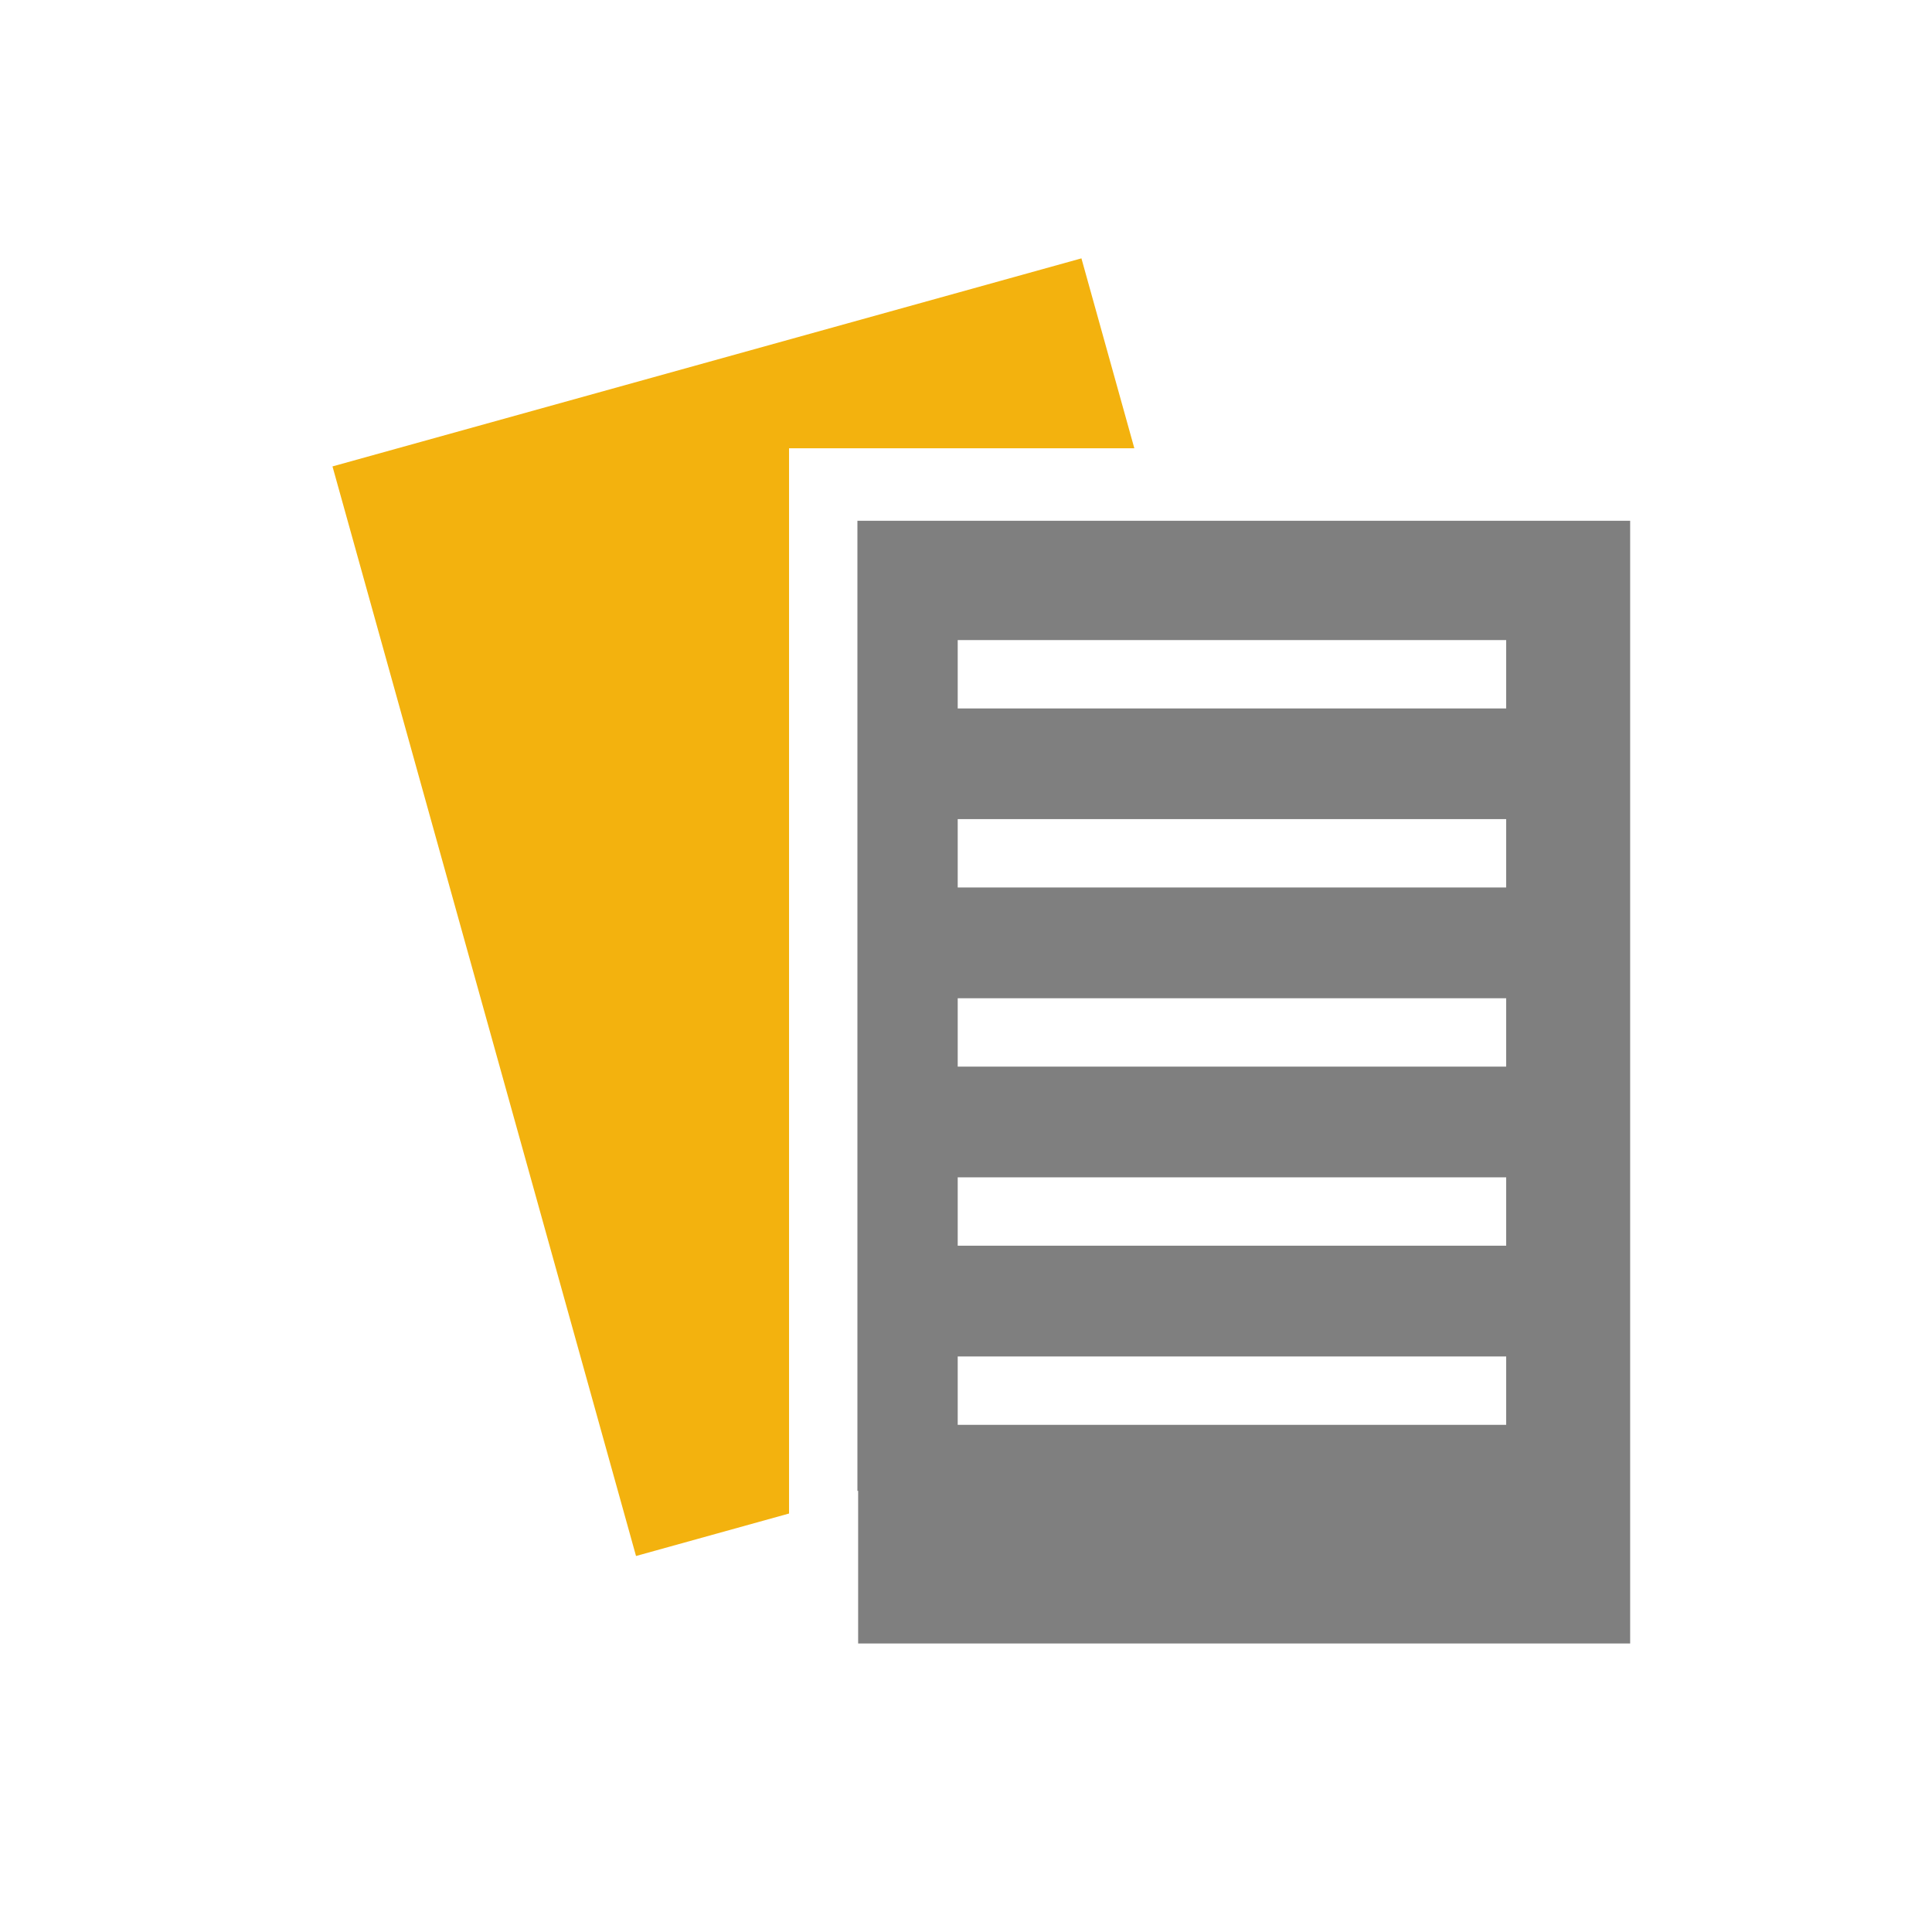
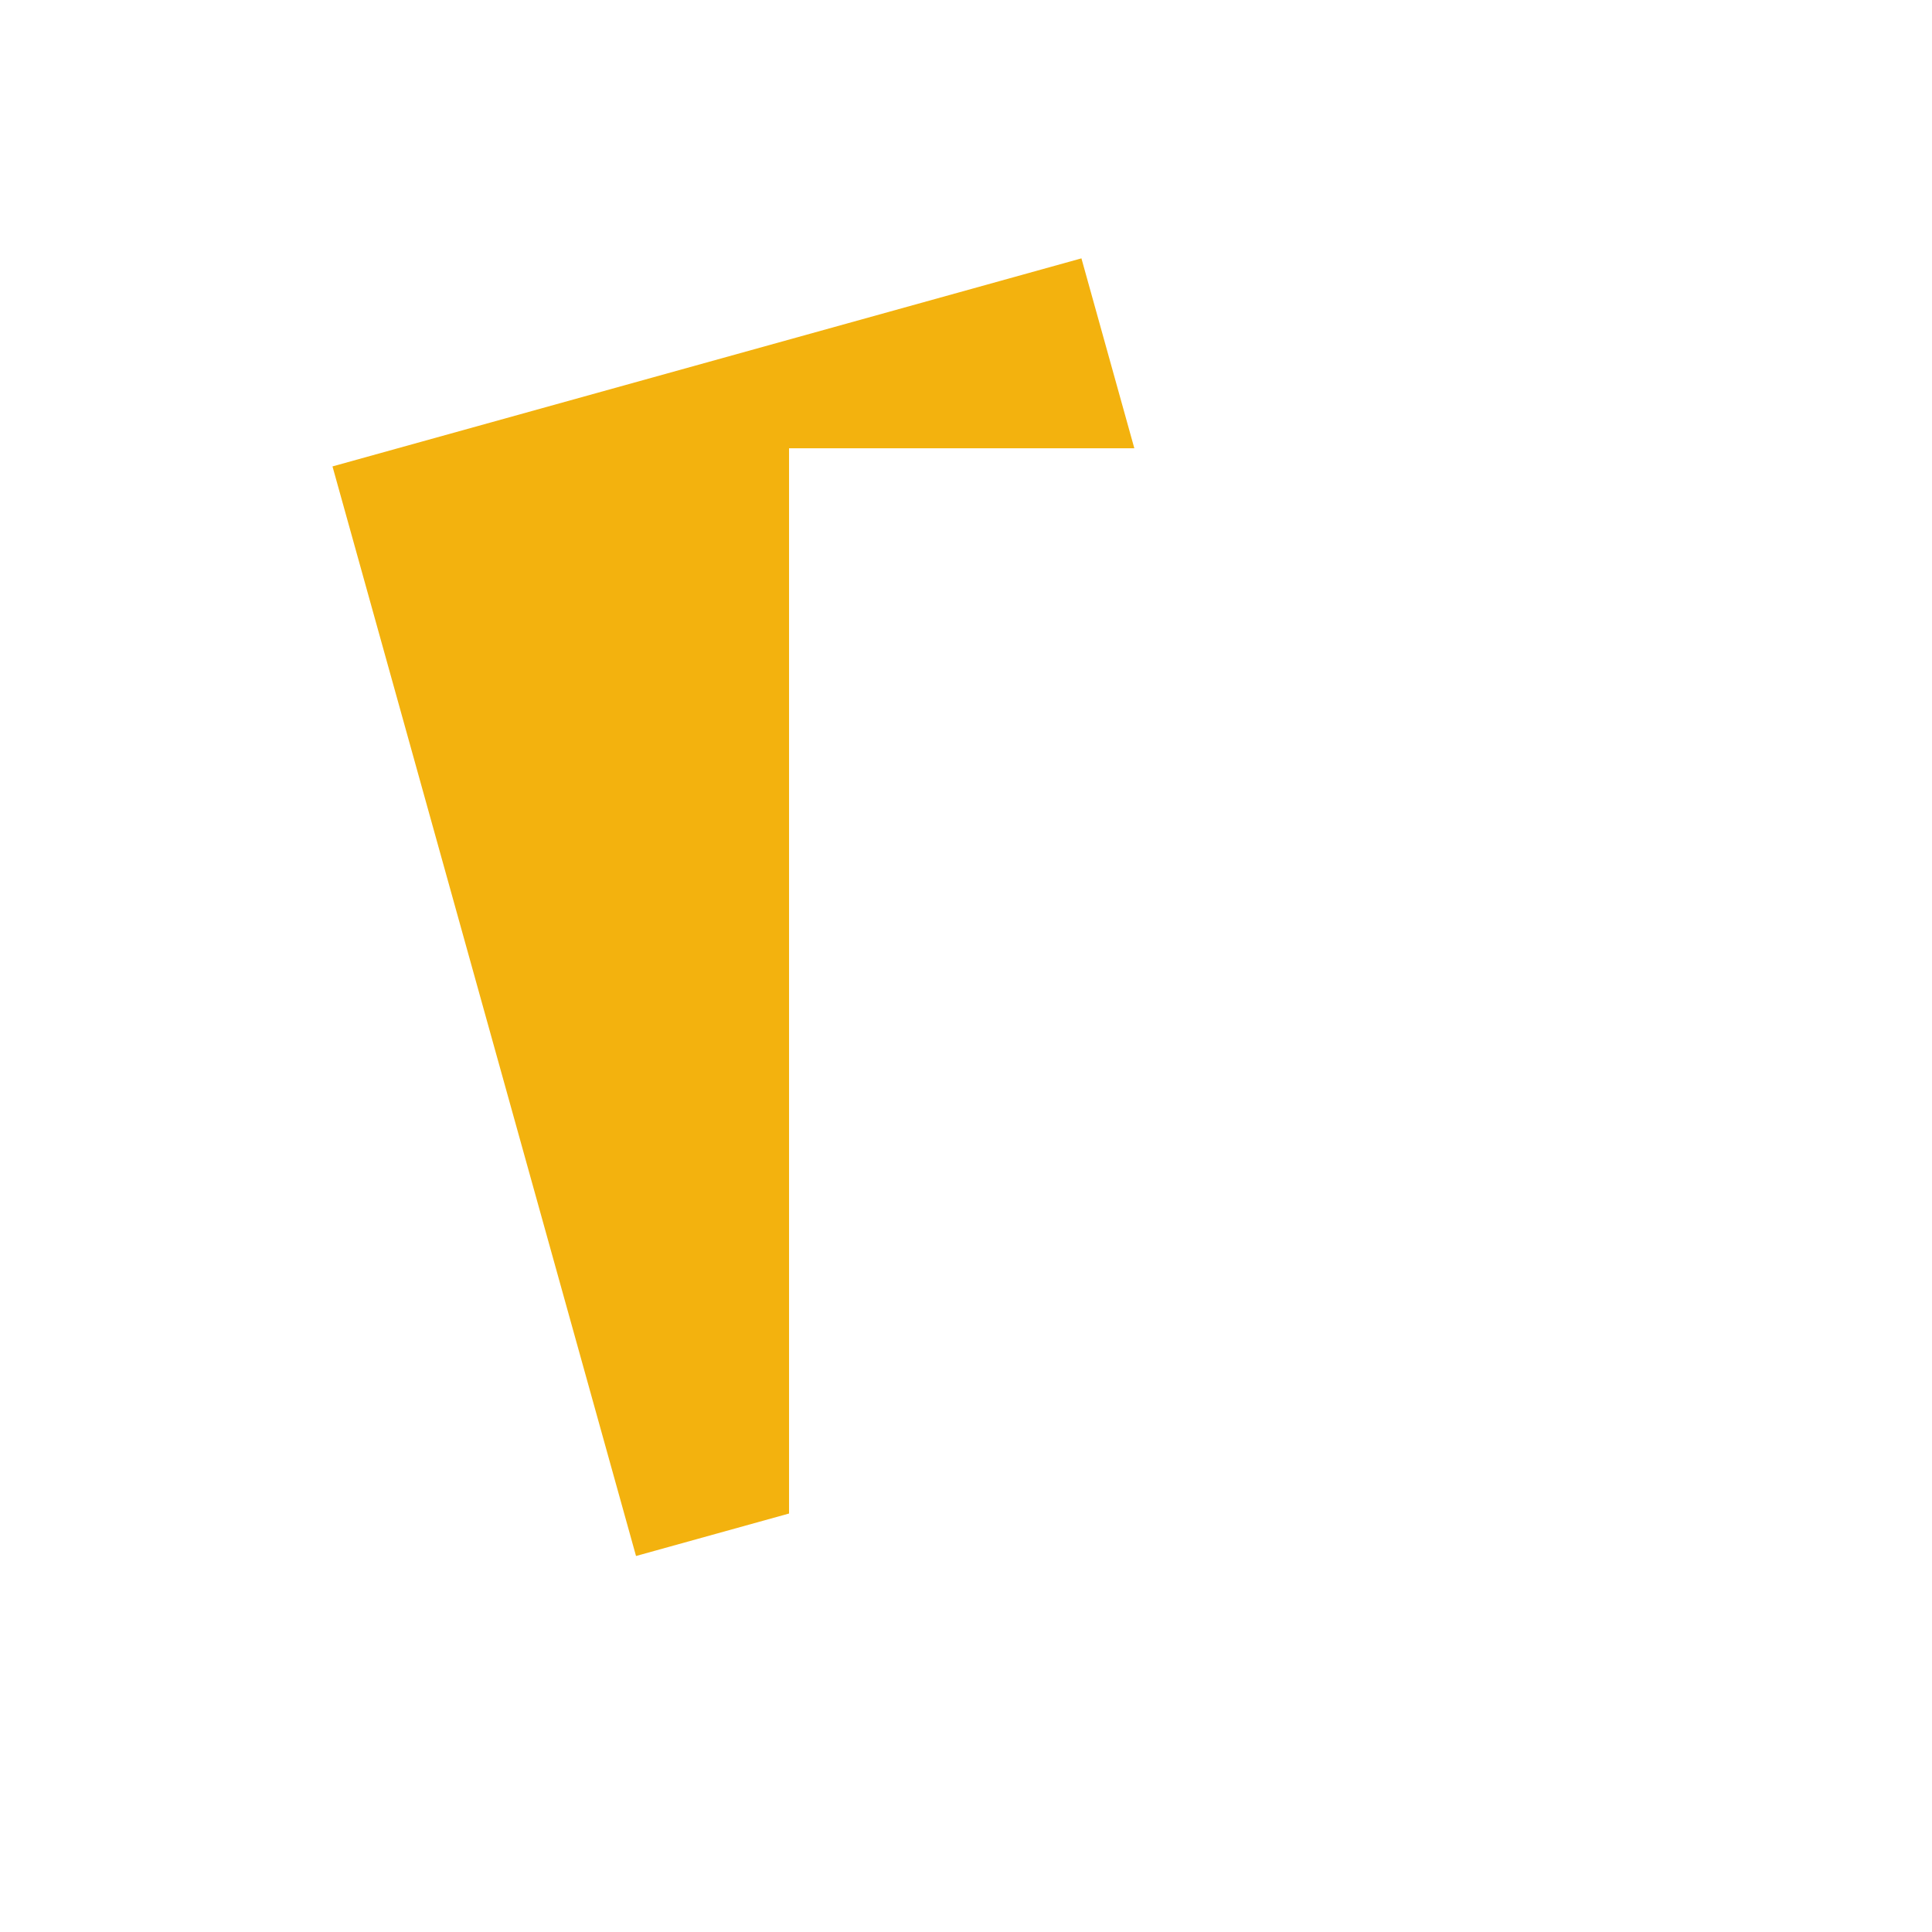
<svg xmlns="http://www.w3.org/2000/svg" width="147" height="147" viewBox="0 0 147 147" fill="none">
  <mask id="mask0_2756_6273" style="mask-type:alpha" maskUnits="userSpaceOnUse" x="0" y="0" width="147" height="147">
    <rect x="0.783" y="0.988" width="145.906" height="145.906" fill="#D9D9D9" />
  </mask>
  <g mask="url(#mask0_2756_6273)">
    <path d="M82.29 19.656L25.298 35.488L48.393 118.391L60.036 115.159V34.108H86.308L82.284 19.662L82.29 19.656Z" fill="#F3B20E" />
-     <path d="M124.034 125.047H65.293V113.429L65.238 113.441V39.623H124.034V125.047ZM72.869 103.209V108.411H114.6V103.209H72.869ZM72.869 89.579V94.781H114.6V89.579H72.869ZM72.869 75.955V81.157H114.6V75.955H72.869ZM72.869 62.325V67.527H114.6V62.325H72.869ZM72.869 48.701V53.903H114.6V48.701H72.869Z" fill="#7F7F7F" />
  </g>
</svg>